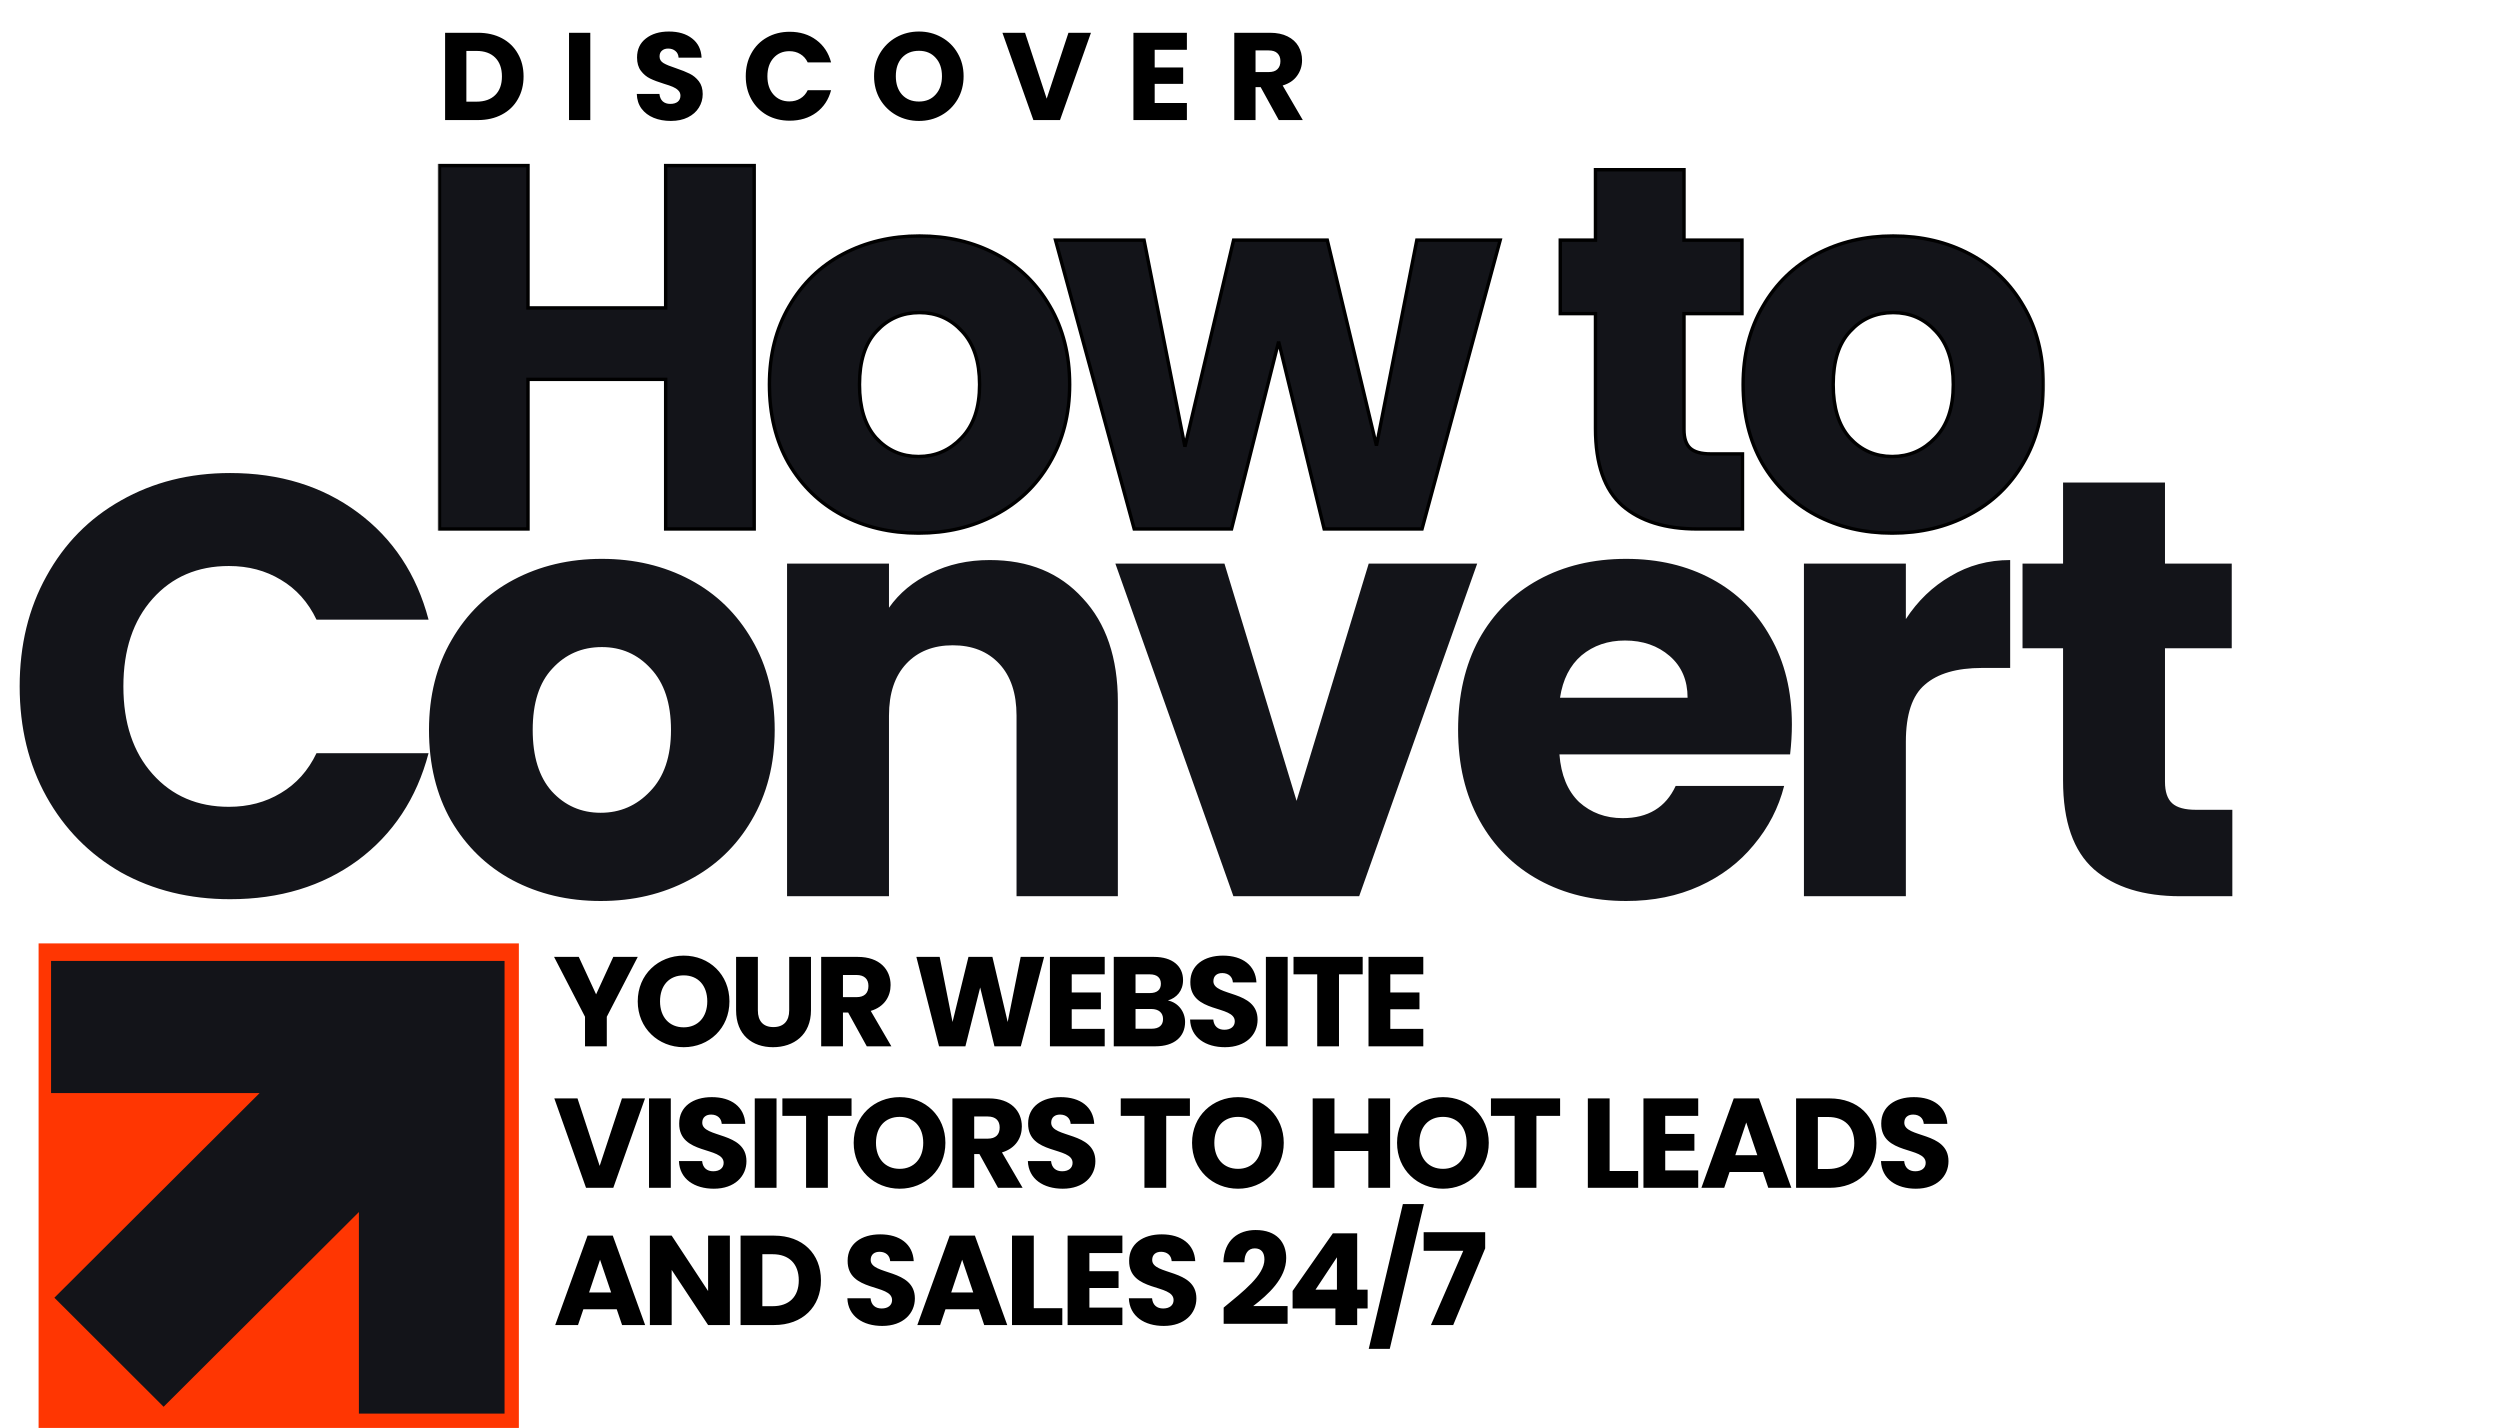
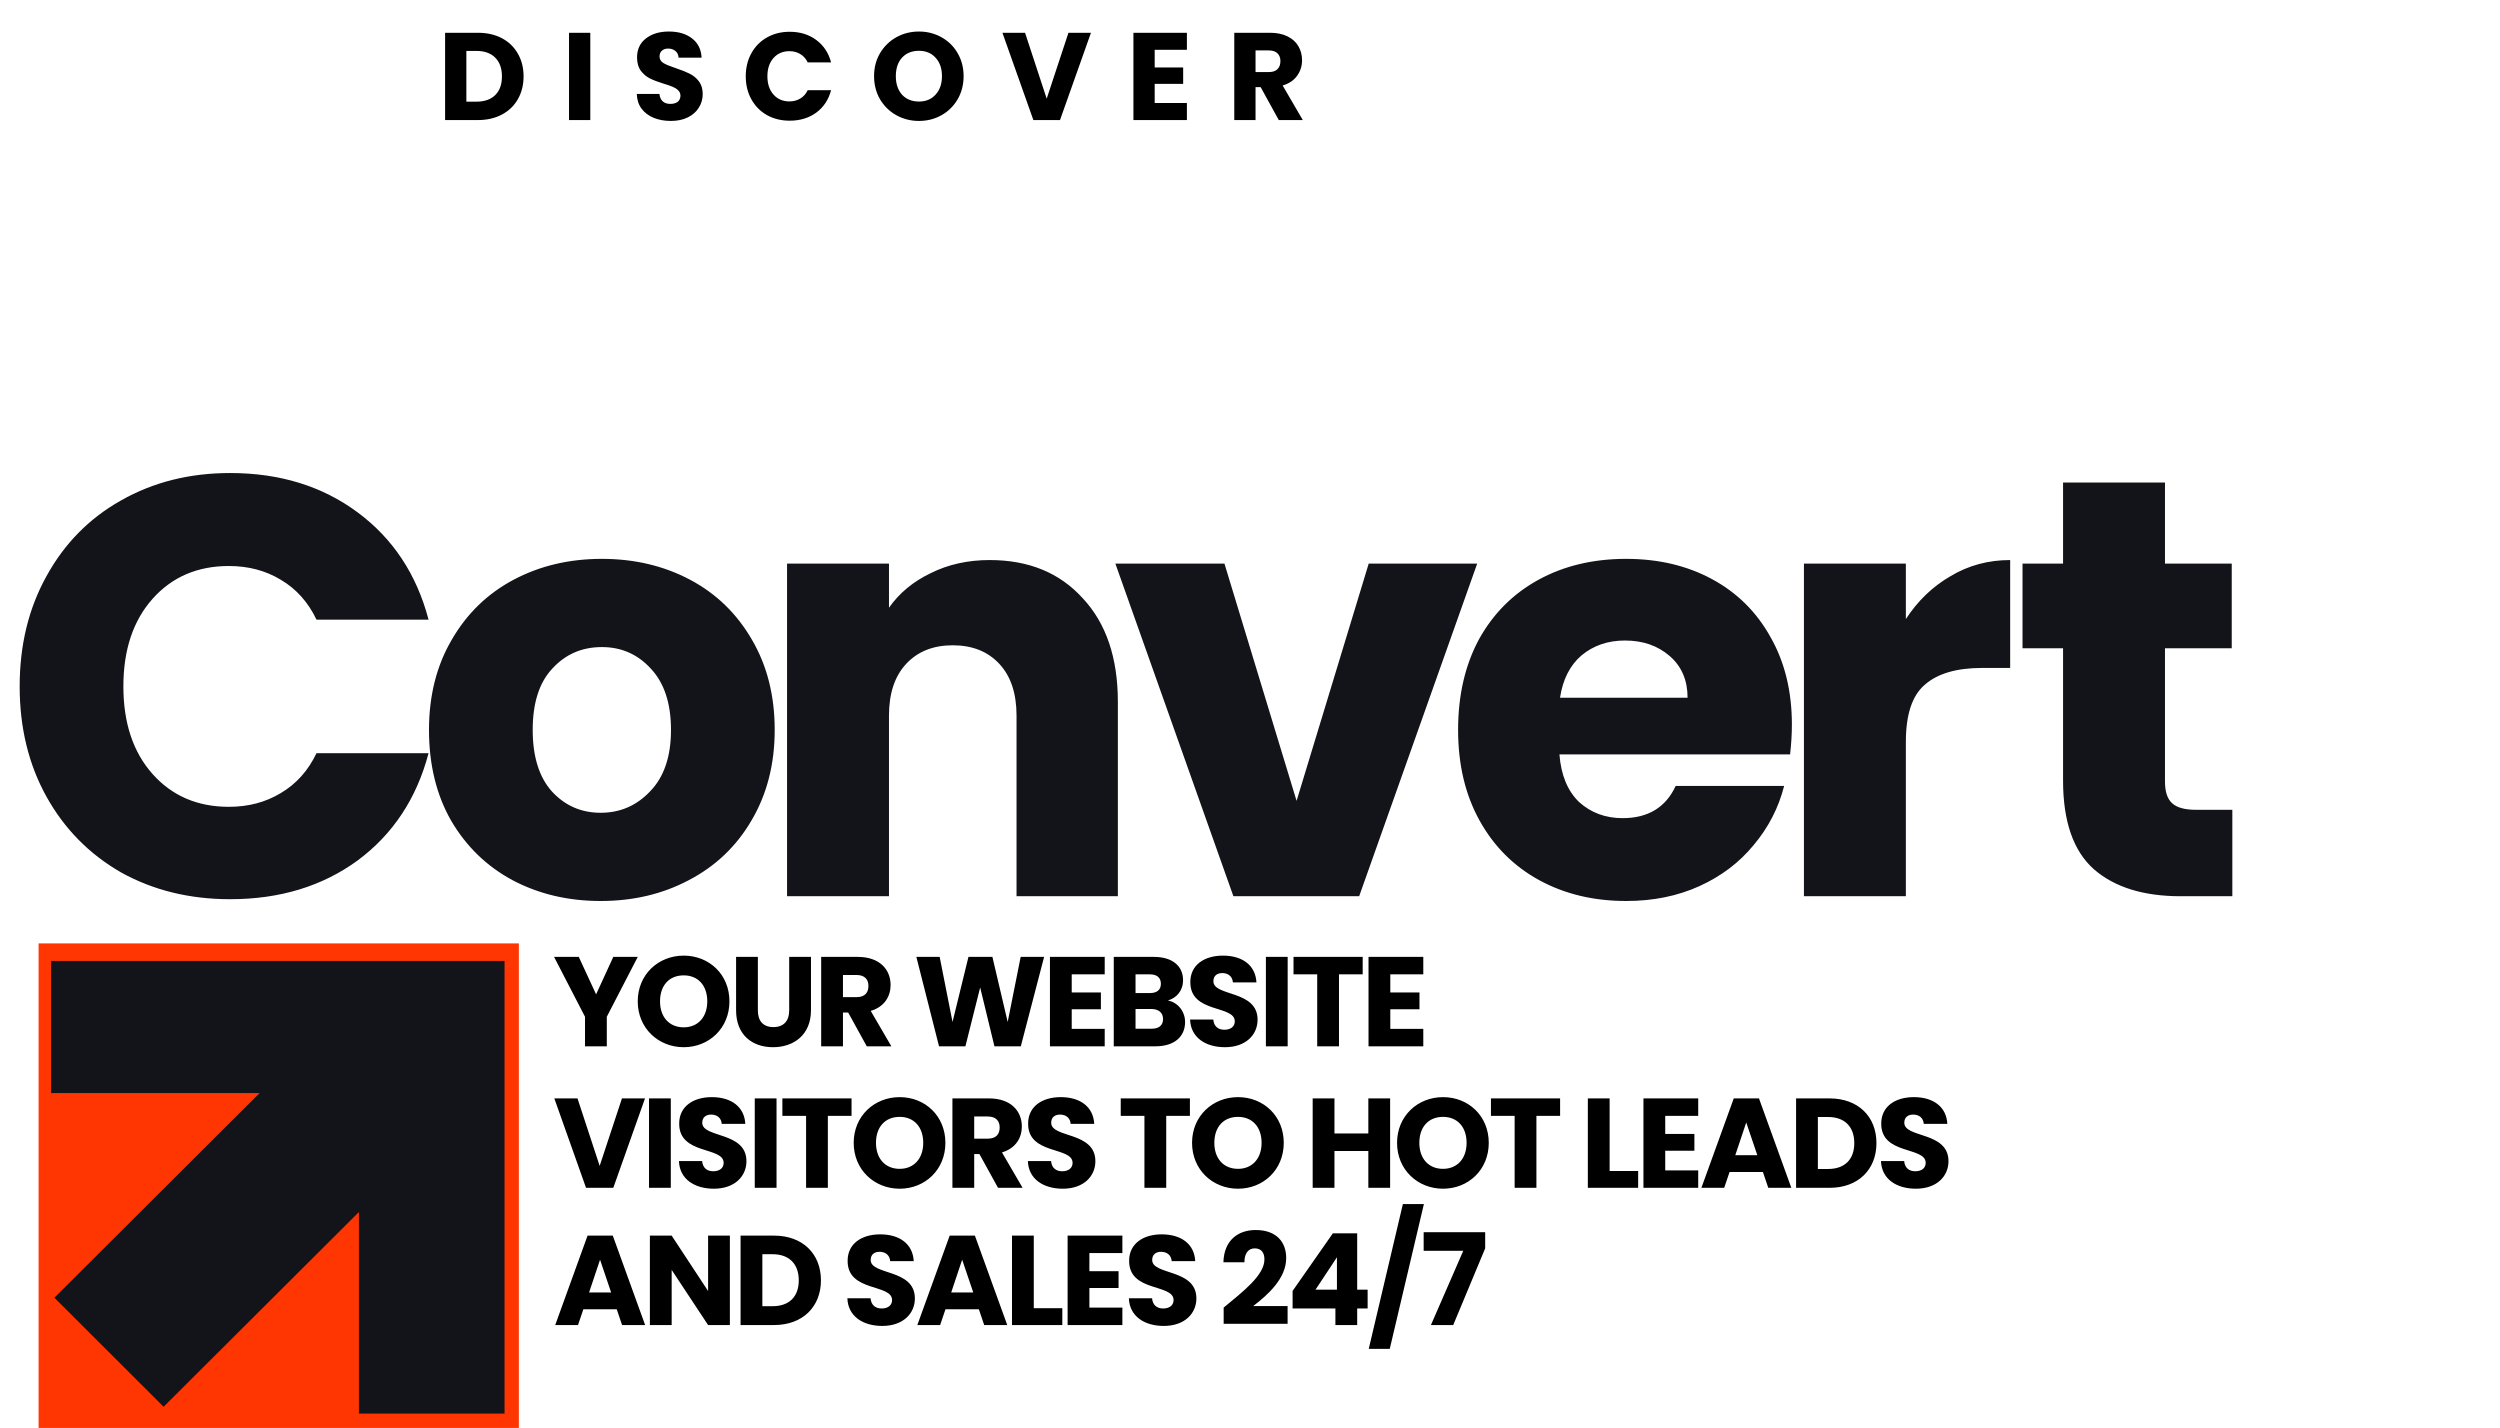
<svg xmlns="http://www.w3.org/2000/svg" width="583" height="333" viewBox="0 0 583 333" fill="none">
  <path d="M111.425 7.642C113.571 7.642 115.446 8.067 117.051 8.918C118.656 9.769 119.893 10.967 120.763 12.514C121.652 14.041 122.097 15.81 122.097 17.821C122.097 19.812 121.652 21.581 120.763 23.128C119.893 24.675 118.646 25.873 117.022 26.724C115.417 27.575 113.552 28 111.425 28H103.798V7.642H111.425ZM111.106 23.708C112.981 23.708 114.441 23.196 115.485 22.171C116.529 21.146 117.051 19.696 117.051 17.821C117.051 15.946 116.529 14.486 115.485 13.442C114.441 12.398 112.981 11.876 111.106 11.876H108.757V23.708H111.106ZM137.657 7.642V28H132.698V7.642H137.657ZM156.447 28.203C154.958 28.203 153.624 27.961 152.445 27.478C151.266 26.995 150.318 26.279 149.603 25.332C148.907 24.385 148.54 23.244 148.501 21.91H153.779C153.856 22.664 154.117 23.244 154.562 23.65C155.007 24.037 155.587 24.23 156.302 24.23C157.037 24.23 157.617 24.066 158.042 23.737C158.467 23.389 158.68 22.915 158.68 22.316C158.68 21.813 158.506 21.398 158.158 21.069C157.829 20.74 157.414 20.47 156.911 20.257C156.428 20.044 155.732 19.803 154.823 19.532C153.508 19.126 152.435 18.72 151.604 18.314C150.773 17.908 150.057 17.309 149.458 16.516C148.859 15.723 148.559 14.689 148.559 13.413C148.559 11.518 149.245 10.039 150.618 8.976C151.991 7.893 153.779 7.352 155.983 7.352C158.226 7.352 160.033 7.893 161.406 8.976C162.779 10.039 163.513 11.528 163.61 13.442H158.245C158.206 12.785 157.965 12.272 157.52 11.905C157.075 11.518 156.505 11.325 155.809 11.325C155.21 11.325 154.726 11.489 154.359 11.818C153.992 12.127 153.808 12.582 153.808 13.181C153.808 13.838 154.117 14.351 154.736 14.718C155.355 15.085 156.321 15.482 157.636 15.907C158.951 16.352 160.014 16.777 160.826 17.183C161.657 17.589 162.373 18.179 162.972 18.952C163.571 19.725 163.871 20.721 163.871 21.939C163.871 23.099 163.571 24.153 162.972 25.1C162.392 26.047 161.541 26.801 160.42 27.362C159.299 27.923 157.974 28.203 156.447 28.203ZM173.912 17.792C173.912 15.781 174.347 13.993 175.217 12.427C176.087 10.842 177.295 9.614 178.842 8.744C180.408 7.855 182.177 7.41 184.149 7.41C186.566 7.41 188.634 8.048 190.355 9.324C192.076 10.6 193.226 12.34 193.806 14.544H188.354C187.948 13.693 187.368 13.046 186.614 12.601C185.879 12.156 185.038 11.934 184.091 11.934C182.564 11.934 181.326 12.466 180.379 13.529C179.432 14.592 178.958 16.013 178.958 17.792C178.958 19.571 179.432 20.992 180.379 22.055C181.326 23.118 182.564 23.65 184.091 23.65C185.038 23.65 185.879 23.428 186.614 22.983C187.368 22.538 187.948 21.891 188.354 21.04H193.806C193.226 23.244 192.076 24.984 190.355 26.26C188.634 27.517 186.566 28.145 184.149 28.145C182.177 28.145 180.408 27.71 178.842 26.84C177.295 25.951 176.087 24.723 175.217 23.157C174.347 21.591 173.912 19.803 173.912 17.792ZM214.301 28.203C212.387 28.203 210.627 27.758 209.023 26.869C207.437 25.98 206.171 24.742 205.224 23.157C204.296 21.552 203.832 19.754 203.832 17.763C203.832 15.772 204.296 13.983 205.224 12.398C206.171 10.813 207.437 9.575 209.023 8.686C210.627 7.797 212.387 7.352 214.301 7.352C216.215 7.352 217.964 7.797 219.55 8.686C221.154 9.575 222.411 10.813 223.32 12.398C224.248 13.983 224.712 15.772 224.712 17.763C224.712 19.754 224.248 21.552 223.32 23.157C222.392 24.742 221.135 25.98 219.55 26.869C217.964 27.758 216.215 28.203 214.301 28.203ZM214.301 23.679C215.925 23.679 217.22 23.138 218.187 22.055C219.173 20.972 219.666 19.542 219.666 17.763C219.666 15.965 219.173 14.534 218.187 13.471C217.22 12.388 215.925 11.847 214.301 11.847C212.657 11.847 211.343 12.379 210.357 13.442C209.39 14.505 208.907 15.946 208.907 17.763C208.907 19.561 209.39 21.001 210.357 22.084C211.343 23.147 212.657 23.679 214.301 23.679ZM254.412 7.642L247.191 28H240.985L233.764 7.642H239.042L244.088 23.012L249.163 7.642H254.412ZM269.273 11.615V15.733H275.914V19.561H269.273V24.027H276.784V28H264.314V7.642H276.784V11.615H269.273ZM298.216 28L293.982 20.315H292.793V28H287.834V7.642H296.157C297.761 7.642 299.124 7.922 300.246 8.483C301.386 9.044 302.237 9.817 302.798 10.803C303.358 11.77 303.639 12.852 303.639 14.051C303.639 15.404 303.252 16.613 302.479 17.676C301.725 18.739 300.603 19.493 299.115 19.938L303.813 28H298.216ZM292.793 16.806H295.867C296.775 16.806 297.452 16.584 297.897 16.139C298.361 15.694 298.593 15.066 298.593 14.254C298.593 13.481 298.361 12.872 297.897 12.427C297.452 11.982 296.775 11.76 295.867 11.76H292.793V16.806Z" fill="black" />
  <g style="mix-blend-mode:multiply">
    <mask id="path-2-outside-1_10_2971" maskUnits="userSpaceOnUse" x="102" y="37.355" width="375" height="88" fill="black">
-       <rect fill="white" x="102" y="37.355" width="375" height="88" />
      <path d="M175.876 38.616V123.355H155.235V88.47H123.126V123.355H102.484V38.616H123.126V71.812H155.235V38.616H175.876ZM214.195 124.321C207.596 124.321 201.641 122.913 196.33 120.096C191.099 117.279 186.955 113.256 183.897 108.025C180.919 102.794 179.43 96.678 179.43 89.677C179.43 82.756 180.959 76.68 184.017 71.45C187.075 66.138 191.26 62.075 196.571 59.258C201.883 56.441 207.838 55.033 214.436 55.033C221.035 55.033 226.99 56.441 232.302 59.258C237.613 62.075 241.798 66.138 244.856 71.45C247.914 76.68 249.443 82.756 249.443 89.677C249.443 96.598 247.873 102.714 244.735 108.025C241.677 113.256 237.452 117.279 232.06 120.096C226.749 122.913 220.794 124.321 214.195 124.321ZM214.195 106.456C218.138 106.456 221.478 105.007 224.214 102.11C227.031 99.213 228.439 95.069 228.439 89.677C228.439 84.285 227.071 80.141 224.335 77.244C221.679 74.347 218.38 72.898 214.436 72.898C210.413 72.898 207.073 74.347 204.417 77.244C201.762 80.06 200.434 84.205 200.434 89.677C200.434 95.069 201.722 99.213 204.297 102.11C206.952 105.007 210.252 106.456 214.195 106.456ZM349.84 55.999L331.612 123.355H308.798L298.176 79.658L287.191 123.355H264.497L246.149 55.999H266.791L276.327 104.162L287.674 55.999H309.522L320.99 103.921L330.405 55.999H349.84ZM406.347 105.852V123.355H395.846C388.361 123.355 382.527 121.545 378.343 117.923C374.158 114.221 372.066 108.226 372.066 99.937V73.14H363.857V55.999H372.066V39.582H392.707V55.999H406.227V73.14H392.707V100.179C392.707 102.191 393.19 103.639 394.156 104.524C395.121 105.41 396.731 105.852 398.984 105.852H406.347ZM441.263 124.321C434.664 124.321 428.709 122.913 423.398 120.096C418.167 117.279 414.023 113.256 410.965 108.025C407.987 102.794 406.498 96.678 406.498 89.677C406.498 82.756 408.027 76.68 411.085 71.45C414.143 66.138 418.328 62.075 423.639 59.258C428.95 56.441 434.905 55.033 441.504 55.033C448.103 55.033 454.058 56.441 459.369 59.258C464.681 62.075 468.865 66.138 471.923 71.45C474.981 76.68 476.51 82.756 476.51 89.677C476.51 96.598 474.941 102.714 471.803 108.025C468.745 113.256 464.52 117.279 459.128 120.096C453.817 122.913 447.862 124.321 441.263 124.321ZM441.263 106.456C445.206 106.456 448.546 105.007 451.282 102.11C454.098 99.213 455.507 95.069 455.507 89.677C455.507 84.285 454.139 80.141 451.403 77.244C448.747 74.347 445.448 72.898 441.504 72.898C437.481 72.898 434.141 74.347 431.485 77.244C428.83 80.06 427.502 84.205 427.502 89.677C427.502 95.069 428.789 99.213 431.365 102.11C434.02 105.007 437.32 106.456 441.263 106.456Z" />
    </mask>
-     <path d="M175.876 38.616V123.355H155.235V88.47H123.126V123.355H102.484V38.616H123.126V71.812H155.235V38.616H175.876ZM214.195 124.321C207.596 124.321 201.641 122.913 196.33 120.096C191.099 117.279 186.955 113.256 183.897 108.025C180.919 102.794 179.43 96.678 179.43 89.677C179.43 82.756 180.959 76.68 184.017 71.45C187.075 66.138 191.26 62.075 196.571 59.258C201.883 56.441 207.838 55.033 214.436 55.033C221.035 55.033 226.99 56.441 232.302 59.258C237.613 62.075 241.798 66.138 244.856 71.45C247.914 76.68 249.443 82.756 249.443 89.677C249.443 96.598 247.873 102.714 244.735 108.025C241.677 113.256 237.452 117.279 232.06 120.096C226.749 122.913 220.794 124.321 214.195 124.321ZM214.195 106.456C218.138 106.456 221.478 105.007 224.214 102.11C227.031 99.213 228.439 95.069 228.439 89.677C228.439 84.285 227.071 80.141 224.335 77.244C221.679 74.347 218.38 72.898 214.436 72.898C210.413 72.898 207.073 74.347 204.417 77.244C201.762 80.06 200.434 84.205 200.434 89.677C200.434 95.069 201.722 99.213 204.297 102.11C206.952 105.007 210.252 106.456 214.195 106.456ZM349.84 55.999L331.612 123.355H308.798L298.176 79.658L287.191 123.355H264.497L246.149 55.999H266.791L276.327 104.162L287.674 55.999H309.522L320.99 103.921L330.405 55.999H349.84ZM406.347 105.852V123.355H395.846C388.361 123.355 382.527 121.545 378.343 117.923C374.158 114.221 372.066 108.226 372.066 99.937V73.14H363.857V55.999H372.066V39.582H392.707V55.999H406.227V73.14H392.707V100.179C392.707 102.191 393.19 103.639 394.156 104.524C395.121 105.41 396.731 105.852 398.984 105.852H406.347ZM441.263 124.321C434.664 124.321 428.709 122.913 423.398 120.096C418.167 117.279 414.023 113.256 410.965 108.025C407.987 102.794 406.498 96.678 406.498 89.677C406.498 82.756 408.027 76.68 411.085 71.45C414.143 66.138 418.328 62.075 423.639 59.258C428.95 56.441 434.905 55.033 441.504 55.033C448.103 55.033 454.058 56.441 459.369 59.258C464.681 62.075 468.865 66.138 471.923 71.45C474.981 76.68 476.51 82.756 476.51 89.677C476.51 96.598 474.941 102.714 471.803 108.025C468.745 113.256 464.52 117.279 459.128 120.096C453.817 122.913 447.862 124.321 441.263 124.321ZM441.263 106.456C445.206 106.456 448.546 105.007 451.282 102.11C454.098 99.213 455.507 95.069 455.507 89.677C455.507 84.285 454.139 80.141 451.403 77.244C448.747 74.347 445.448 72.898 441.504 72.898C437.481 72.898 434.141 74.347 431.485 77.244C428.83 80.06 427.502 84.205 427.502 89.677C427.502 95.069 428.789 99.213 431.365 102.11C434.02 105.007 437.32 106.456 441.263 106.456Z" fill="#131419" />
-     <path d="M175.876 38.616H176.276V38.216H175.876V38.616ZM175.876 123.355V123.755H176.276V123.355H175.876ZM155.235 123.355H154.835V123.755H155.235V123.355ZM155.235 88.47H155.635V88.07H155.235V88.47ZM123.126 88.47V88.07H122.726V88.47H123.126ZM123.126 123.355V123.755H123.526V123.355H123.126ZM102.484 123.355H102.084V123.755H102.484V123.355ZM102.484 38.616V38.216H102.084V38.616H102.484ZM123.126 38.616H123.526V38.216H123.126V38.616ZM123.126 71.812H122.726V72.212H123.126V71.812ZM155.235 71.812V72.212H155.635V71.812H155.235ZM155.235 38.616V38.216H154.835V38.616H155.235ZM175.876 38.616H175.476V123.355H175.876H176.276V38.616H175.876ZM175.876 123.355V122.955H155.235V123.355V123.755H175.876V123.355ZM155.235 123.355H155.635V88.47H155.235H154.835V123.355H155.235ZM155.235 88.47V88.07H123.126V88.47V88.87H155.235V88.47ZM123.126 88.47H122.726V123.355H123.126H123.526V88.47H123.126ZM123.126 123.355V122.955H102.484V123.355V123.755H123.126V123.355ZM102.484 123.355H102.884V38.616H102.484H102.084V123.355H102.484ZM102.484 38.616V39.016H123.126V38.616V38.216H102.484V38.616ZM123.126 38.616H122.726V71.812H123.126H123.526V38.616H123.126ZM123.126 71.812V72.212H155.235V71.812V71.412H123.126V71.812ZM155.235 71.812H155.635V38.616H155.235H154.835V71.812H155.235ZM155.235 38.616V39.016H175.876V38.616V38.216H155.235V38.616ZM196.33 120.096L196.14 120.448L196.142 120.449L196.33 120.096ZM183.897 108.025L183.549 108.223L183.551 108.227L183.897 108.025ZM184.017 71.45L184.363 71.652L184.364 71.649L184.017 71.45ZM196.571 59.258L196.759 59.611L196.571 59.258ZM232.302 59.258L232.114 59.611L232.302 59.258ZM244.856 71.45L244.509 71.649L244.51 71.652L244.856 71.45ZM244.735 108.025L244.39 107.821L244.389 107.823L244.735 108.025ZM232.06 120.096L231.875 119.741L231.873 119.743L232.06 120.096ZM224.214 102.11L223.927 101.831L223.923 101.836L224.214 102.11ZM224.335 77.244L224.04 77.514L224.044 77.518L224.335 77.244ZM204.417 77.244L204.709 77.518L204.712 77.514L204.417 77.244ZM204.297 102.11L203.998 102.376L204.002 102.38L204.297 102.11ZM214.195 124.321V123.921C207.655 123.921 201.765 122.526 196.517 119.743L196.33 120.096L196.142 120.449C201.517 123.3 207.537 124.721 214.195 124.721V124.321ZM196.33 120.096L196.52 119.744C191.355 116.963 187.264 112.992 184.242 107.823L183.897 108.025L183.551 108.227C186.646 113.52 190.843 117.596 196.14 120.448L196.33 120.096ZM183.897 108.025L184.244 107.827C181.306 102.666 179.83 96.62 179.83 89.677H179.43H179.03C179.03 96.736 180.532 102.923 183.549 108.223L183.897 108.025ZM179.43 89.677H179.83C179.83 82.817 181.345 76.813 184.363 71.652L184.017 71.45L183.672 71.248C180.573 76.548 179.03 82.696 179.03 89.677H179.43ZM184.017 71.45L184.364 71.649C187.385 66.402 191.515 62.392 196.759 59.611L196.571 59.258L196.384 58.904C191.005 61.757 186.766 65.875 183.671 71.25L184.017 71.45ZM196.571 59.258L196.759 59.611C202.007 56.828 207.896 55.433 214.436 55.433V55.033V54.633C207.779 54.633 201.758 56.054 196.384 58.904L196.571 59.258ZM214.436 55.033V55.433C220.976 55.433 226.866 56.828 232.114 59.611L232.302 59.258L232.489 58.904C227.115 56.054 221.094 54.633 214.436 54.633V55.033ZM232.302 59.258L232.114 59.611C237.358 62.392 241.488 66.402 244.509 71.649L244.856 71.45L245.202 71.25C242.107 65.875 237.868 61.757 232.489 58.904L232.302 59.258ZM244.856 71.45L244.51 71.652C247.528 76.813 249.043 82.817 249.043 89.677H249.443H249.843C249.843 82.696 248.299 76.548 245.201 71.248L244.856 71.45ZM249.443 89.677H249.043C249.043 96.535 247.488 102.579 244.39 107.821L244.735 108.025L245.079 108.228C248.258 102.848 249.843 96.66 249.843 89.677H249.443ZM244.735 108.025L244.389 107.823C241.37 112.989 237.2 116.96 231.875 119.742L232.06 120.096L232.245 120.451C237.704 117.599 241.984 113.523 245.08 108.227L244.735 108.025ZM232.06 120.096L231.873 119.743C226.625 122.526 220.735 123.921 214.195 123.921V124.321V124.721C220.853 124.721 226.873 123.3 232.248 120.449L232.06 120.096ZM214.195 106.456V106.856C218.25 106.856 221.694 105.361 224.505 102.385L224.214 102.11L223.923 101.836C221.262 104.654 218.027 106.056 214.195 106.056V106.456ZM224.214 102.11L224.501 102.389C227.412 99.395 228.839 95.137 228.839 89.677H228.439H228.039C228.039 95 226.65 99.031 223.927 101.831L224.214 102.11ZM228.439 89.677H228.839C228.839 84.22 227.453 79.963 224.626 76.969L224.335 77.244L224.044 77.518C226.688 80.318 228.039 84.351 228.039 89.677H228.439ZM224.335 77.244L224.63 76.974C221.898 73.993 218.491 72.498 214.436 72.498V72.898V73.298C218.268 73.298 221.46 74.7 224.04 77.514L224.335 77.244ZM214.436 72.898V72.498C210.304 72.498 206.856 73.992 204.123 76.974L204.417 77.244L204.712 77.514C207.29 74.702 210.522 73.298 214.436 73.298V72.898ZM204.417 77.244L204.126 76.969C201.376 79.886 200.034 84.145 200.034 89.677H200.434H200.834C200.834 84.264 202.147 80.235 204.709 77.518L204.417 77.244ZM200.434 89.677H200.034C200.034 95.128 201.336 99.381 203.998 102.376L204.297 102.11L204.596 101.844C202.107 99.045 200.834 95.009 200.834 89.677H200.434ZM204.297 102.11L204.002 102.38C206.734 105.36 210.14 106.856 214.195 106.856V106.456V106.056C210.364 106.056 207.171 104.654 204.592 101.84L204.297 102.11ZM349.84 55.999L350.226 56.103L350.362 55.599H349.84V55.999ZM331.612 123.355V123.755H331.919L331.999 123.46L331.612 123.355ZM308.798 123.355L308.409 123.45L308.484 123.755H308.798V123.355ZM298.176 79.658L298.564 79.564L297.788 79.561L298.176 79.658ZM287.191 123.355V123.755H287.503L287.579 123.453L287.191 123.355ZM264.497 123.355L264.111 123.46L264.192 123.755H264.497V123.355ZM246.149 55.999V55.599H245.626L245.763 56.104L246.149 55.999ZM266.791 55.999L267.183 55.921L267.119 55.599H266.791V55.999ZM276.327 104.162L275.935 104.24L276.716 104.254L276.327 104.162ZM287.674 55.999V55.599H287.357L287.284 55.907L287.674 55.999ZM309.522 55.999L309.911 55.906L309.838 55.599H309.522V55.999ZM320.99 103.921L320.601 104.014L321.382 103.998L320.99 103.921ZM330.405 55.999V55.599H330.076L330.013 55.922L330.405 55.999ZM349.84 55.999L349.454 55.894L331.226 123.251L331.612 123.355L331.999 123.46L350.226 56.103L349.84 55.999ZM331.612 123.355V122.955H308.798V123.355V123.755H331.612V123.355ZM308.798 123.355L309.187 123.261L298.564 79.564L298.176 79.658L297.787 79.752L308.409 123.45L308.798 123.355ZM298.176 79.658L297.788 79.561L286.803 123.258L287.191 123.355L287.579 123.453L298.564 79.755L298.176 79.658ZM287.191 123.355V122.955H264.497V123.355V123.755H287.191V123.355ZM264.497 123.355L264.883 123.25L246.535 55.894L246.149 55.999L245.763 56.104L264.111 123.46L264.497 123.355ZM246.149 55.999V56.399H266.791V55.999V55.599H246.149V55.999ZM266.791 55.999L266.399 56.076L275.935 104.24L276.327 104.162L276.719 104.085L267.183 55.921L266.791 55.999ZM276.327 104.162L276.716 104.254L288.063 56.09L287.674 55.999L287.284 55.907L275.938 104.071L276.327 104.162ZM287.674 55.999V56.399H309.522V55.999V55.599H287.674V55.999ZM309.522 55.999L309.133 56.092L320.601 104.014L320.99 103.921L321.379 103.828L309.911 55.906L309.522 55.999ZM320.99 103.921L321.382 103.998L330.798 56.076L330.405 55.999L330.013 55.922L320.597 103.844L320.99 103.921ZM330.405 55.999V56.399H349.84V55.999V55.599H330.405V55.999ZM406.347 105.852H406.747V105.452H406.347V105.852ZM406.347 123.355V123.755H406.747V123.355H406.347ZM378.342 117.923L378.077 118.223L378.081 118.226L378.342 117.923ZM372.066 73.14H372.466V72.74H372.066V73.14ZM363.857 73.14H363.457V73.54H363.857V73.14ZM363.857 55.999V55.599H363.457V55.999H363.857ZM372.066 55.999V56.399H372.466V55.999H372.066ZM372.066 39.582V39.182H371.666V39.582H372.066ZM392.707 39.582H393.107V39.182H392.707V39.582ZM392.707 55.999H392.307V56.399H392.707V55.999ZM406.227 55.999H406.627V55.599H406.227V55.999ZM406.227 73.14V73.54H406.627V73.14H406.227ZM392.707 73.14V72.74H392.307V73.14H392.707ZM394.156 104.524L393.885 104.819L394.156 104.524ZM406.347 105.852H405.947V123.355H406.347H406.747V105.852H406.347ZM406.347 123.355V122.955H395.846V123.355V123.755H406.347V123.355ZM395.846 123.355V122.955C388.424 122.955 382.694 121.16 378.604 117.621L378.342 117.923L378.081 118.226C382.36 121.929 388.299 123.755 395.846 123.755V123.355ZM378.342 117.923L378.608 117.624C374.543 114.028 372.466 108.168 372.466 99.937H372.066H371.666C371.666 108.285 373.772 114.415 378.077 118.223L378.342 117.923ZM372.066 99.937H372.466V73.14H372.066H371.666V99.937H372.066ZM372.066 73.14V72.74H363.857V73.14V73.54H372.066V73.14ZM363.857 73.14H364.257V55.999H363.857H363.457V73.14H363.857ZM363.857 55.999V56.399H372.066V55.999V55.599H363.857V55.999ZM372.066 55.999H372.466V39.582H372.066H371.666V55.999H372.066ZM372.066 39.582V39.982H392.707V39.582V39.182H372.066V39.582ZM392.707 39.582H392.307V55.999H392.707H393.107V39.582H392.707ZM392.707 55.999V56.399H406.227V55.999V55.599H392.707V55.999ZM406.227 55.999H405.827V73.14H406.227H406.627V55.999H406.227ZM406.227 73.14V72.74H392.707V73.14V73.54H406.227V73.14ZM392.707 73.14H392.307V100.179H392.707H393.107V73.14H392.707ZM392.707 100.179H392.307C392.307 102.243 392.801 103.826 393.885 104.819L394.156 104.524L394.426 104.23C393.578 103.453 393.107 102.138 393.107 100.179H392.707ZM394.156 104.524L393.885 104.819C394.962 105.806 396.697 106.252 398.984 106.252V105.852V105.452C396.764 105.452 395.28 105.013 394.426 104.23L394.156 104.524ZM398.984 105.852V106.252H406.347V105.852V105.452H398.984V105.852ZM423.398 120.096L423.208 120.448L423.21 120.449L423.398 120.096ZM410.965 108.025L410.617 108.223L410.619 108.227L410.965 108.025ZM411.085 71.45L411.431 71.652L411.432 71.649L411.085 71.45ZM423.639 59.258L423.827 59.611L423.639 59.258ZM459.369 59.258L459.182 59.611L459.369 59.258ZM471.923 71.45L471.577 71.649L471.578 71.652L471.923 71.45ZM471.803 108.025L471.458 107.821L471.457 107.823L471.803 108.025ZM459.128 120.096L458.943 119.741L458.941 119.743L459.128 120.096ZM451.282 102.11L450.995 101.831L450.991 101.836L451.282 102.11ZM451.403 77.244L451.108 77.514L451.112 77.518L451.403 77.244ZM431.485 77.244L431.776 77.518L431.78 77.514L431.485 77.244ZM431.365 102.11L431.066 102.376L431.07 102.38L431.365 102.11ZM441.263 124.321V123.921C434.723 123.921 428.833 122.526 423.585 119.743L423.398 120.096L423.21 120.449C428.585 123.3 434.605 124.721 441.263 124.721V124.321ZM423.398 120.096L423.587 119.744C418.423 116.963 414.332 112.992 411.31 107.823L410.965 108.025L410.619 108.227C413.714 113.52 417.911 117.596 423.208 120.448L423.398 120.096ZM410.965 108.025L411.312 107.827C408.374 102.666 406.898 96.62 406.898 89.677H406.498H406.098C406.098 96.736 407.6 102.923 410.617 108.223L410.965 108.025ZM406.498 89.677H406.898C406.898 82.817 408.413 76.813 411.431 71.652L411.085 71.45L410.74 71.248C407.641 76.548 406.098 82.696 406.098 89.677H406.498ZM411.085 71.45L411.432 71.649C414.453 66.402 418.583 62.392 423.827 59.611L423.639 59.258L423.452 58.904C418.073 61.757 413.833 65.875 410.739 71.25L411.085 71.45ZM423.639 59.258L423.827 59.611C429.075 56.828 434.964 55.433 441.504 55.433V55.033V54.633C434.847 54.633 428.826 56.054 423.452 58.904L423.639 59.258ZM441.504 55.033V55.433C448.044 55.433 453.934 56.828 459.182 59.611L459.369 59.258L459.557 58.904C454.182 56.054 448.162 54.633 441.504 54.633V55.033ZM459.369 59.258L459.182 59.611C464.425 62.392 468.555 66.402 471.577 71.649L471.923 71.45L472.27 71.25C469.175 65.875 464.936 61.757 459.557 58.904L459.369 59.258ZM471.923 71.45L471.578 71.652C474.595 76.813 476.11 82.817 476.11 89.677H476.51H476.91C476.91 82.696 475.367 76.548 472.269 71.248L471.923 71.45ZM476.51 89.677H476.11C476.11 96.535 474.556 102.579 471.458 107.821L471.803 108.025L472.147 108.228C475.326 102.848 476.91 96.66 476.91 89.677H476.51ZM471.803 108.025L471.457 107.823C468.437 112.989 464.268 116.96 458.943 119.742L459.128 120.096L459.313 120.451C464.771 117.599 469.052 113.523 472.148 108.227L471.803 108.025ZM459.128 120.096L458.941 119.743C453.693 122.526 447.803 123.921 441.263 123.921V124.321V124.721C447.921 124.721 453.941 123.3 459.315 120.449L459.128 120.096ZM441.263 106.456V106.856C445.317 106.856 448.762 105.361 451.573 102.385L451.282 102.11L450.991 101.836C448.33 104.654 445.095 106.056 441.263 106.056V106.456ZM451.282 102.11L451.569 102.389C454.479 99.395 455.907 95.137 455.907 89.677H455.507H455.107C455.107 95 453.717 99.031 450.995 101.831L451.282 102.11ZM455.507 89.677H455.907C455.907 84.22 454.521 79.963 451.693 76.969L451.403 77.244L451.112 77.518C453.756 80.318 455.107 84.351 455.107 89.677H455.507ZM451.403 77.244L451.697 76.974C448.966 73.993 445.559 72.498 441.504 72.498V72.898V73.298C445.336 73.298 448.528 74.7 451.108 77.514L451.403 77.244ZM441.504 72.898V72.498C437.372 72.498 433.924 73.992 431.19 76.974L431.485 77.244L431.78 77.514C434.358 74.702 437.59 73.298 441.504 73.298V72.898ZM431.485 77.244L431.194 76.969C428.444 79.886 427.102 84.145 427.102 89.677H427.502H427.902C427.902 84.264 429.215 80.235 431.776 77.518L431.485 77.244ZM427.502 89.677H427.102C427.102 95.128 428.404 99.381 431.066 102.376L431.365 102.11L431.664 101.844C429.175 99.045 427.902 95.009 427.902 89.677H427.502ZM431.365 102.11L431.07 102.38C433.801 105.36 437.208 106.856 441.263 106.856V106.456V106.056C437.431 106.056 434.239 104.654 431.659 101.84L431.365 102.11Z" fill="black" mask="url(#path-2-outside-1_10_2971)" />
  </g>
  <path d="M4.587 160.072C4.587 150.435 6.672 141.863 10.842 134.357C15.012 126.758 20.804 120.874 28.217 116.704C35.723 112.441 44.202 110.31 53.654 110.31C65.237 110.31 75.153 113.368 83.4 119.484C91.647 125.6 97.161 133.94 99.941 144.504H73.809C71.863 140.427 69.083 137.322 65.469 135.191C61.948 133.06 57.917 131.994 53.376 131.994C46.055 131.994 40.125 134.542 35.584 139.639C31.043 144.736 28.773 151.547 28.773 160.072C28.773 168.597 31.043 175.408 35.584 180.505C40.125 185.602 46.055 188.15 53.376 188.15C57.917 188.15 61.948 187.084 65.469 184.953C69.083 182.822 71.863 179.717 73.809 175.64H99.941C97.161 186.204 91.647 194.544 83.4 200.66C75.153 206.683 65.237 209.695 53.654 209.695C44.202 209.695 35.723 207.61 28.217 203.44C20.804 199.177 15.012 193.293 10.842 185.787C6.672 178.281 4.587 169.709 4.587 160.072ZM140.073 210.112C132.474 210.112 125.617 208.49 119.501 205.247C113.478 202.004 108.705 197.37 105.184 191.347C101.755 185.324 100.041 178.281 100.041 170.219C100.041 162.25 101.802 155.253 105.323 149.23C108.844 143.114 113.663 138.434 119.779 135.191C125.895 131.948 132.752 130.326 140.351 130.326C147.95 130.326 154.807 131.948 160.923 135.191C167.039 138.434 171.858 143.114 175.379 149.23C178.9 155.253 180.661 162.25 180.661 170.219C180.661 178.188 178.854 185.231 175.24 191.347C171.719 197.37 166.854 202.004 160.645 205.247C154.529 208.49 147.672 210.112 140.073 210.112ZM140.073 189.54C144.614 189.54 148.459 187.872 151.61 184.536C154.853 181.2 156.475 176.428 156.475 170.219C156.475 164.01 154.9 159.238 151.749 155.902C148.691 152.566 144.892 150.898 140.351 150.898C135.718 150.898 131.872 152.566 128.814 155.902C125.756 159.145 124.227 163.918 124.227 170.219C124.227 176.428 125.71 181.2 128.675 184.536C131.733 187.872 135.532 189.54 140.073 189.54ZM230.801 130.604C239.882 130.604 247.11 133.569 252.485 139.5C257.952 145.338 260.686 153.4 260.686 163.686V209H237.056V166.883C237.056 161.694 235.712 157.663 233.025 154.79C230.337 151.917 226.723 150.481 222.183 150.481C217.642 150.481 214.028 151.917 211.341 154.79C208.653 157.663 207.31 161.694 207.31 166.883V209H183.541V131.438H207.31V141.724C209.719 138.295 212.962 135.608 217.04 133.662C221.117 131.623 225.704 130.604 230.801 130.604ZM302.362 186.76L319.181 131.438H344.479L316.957 209H287.628L260.106 131.438H285.543L302.362 186.76ZM417.868 168.968C417.868 171.192 417.729 173.509 417.451 175.918H363.658C364.028 180.737 365.557 184.443 368.245 187.038C371.025 189.54 374.407 190.791 378.392 190.791C384.322 190.791 388.446 188.289 390.763 183.285H416.061C414.763 188.382 412.4 192.969 408.972 197.046C405.636 201.123 401.419 204.32 396.323 206.637C391.226 208.954 385.527 210.112 379.226 210.112C371.627 210.112 364.862 208.49 358.932 205.247C353.001 202.004 348.368 197.37 345.032 191.347C341.696 185.324 340.028 178.281 340.028 170.219C340.028 162.157 341.649 155.114 344.893 149.091C348.229 143.068 352.862 138.434 358.793 135.191C364.723 131.948 371.534 130.326 379.226 130.326C386.732 130.326 393.404 131.901 399.242 135.052C405.08 138.203 409.62 142.697 412.864 148.535C416.2 154.373 417.868 161.184 417.868 168.968ZM393.543 162.713C393.543 158.636 392.153 155.392 389.373 152.983C386.593 150.574 383.118 149.369 378.948 149.369C374.963 149.369 371.581 150.527 368.801 152.844C366.113 155.161 364.445 158.45 363.797 162.713H393.543ZM444.446 144.365C447.226 140.102 450.701 136.766 454.871 134.357C459.041 131.855 463.674 130.604 468.771 130.604V155.763H462.238C456.307 155.763 451.859 157.06 448.894 159.655C445.929 162.157 444.446 166.605 444.446 172.999V209H420.677V131.438H444.446V144.365ZM520.581 188.845V209H508.488C499.87 209 493.152 206.915 488.333 202.745C483.514 198.482 481.105 191.579 481.105 182.034V151.176H471.653V131.438H481.105V112.534H504.874V131.438H520.442V151.176H504.874V182.312C504.874 184.629 505.43 186.297 506.542 187.316C507.654 188.335 509.507 188.845 512.102 188.845H520.581Z" fill="#131419" />
  <rect x="9" y="220" width="112" height="113" fill="#FF3602" />
  <path d="M60.538 254.907L12.68 302.63L38.153 328.059L83.696 282.648L83.696 329.654L117.661 329.654L117.661 224.084L11.906 224.084L11.906 254.907L60.538 254.907Z" fill="#131419" />
  <path d="M136.426 237.109L129.208 223.148H134.97L139.01 231.881L143.02 223.148H148.723L141.505 237.109V244H136.426V237.109ZM170.106 233.515C170.106 239.782 165.354 244.208 159.443 244.208C153.532 244.208 148.72 239.782 148.72 233.515C148.72 227.247 153.532 222.851 159.443 222.851C165.383 222.851 170.106 227.247 170.106 233.515ZM153.918 233.515C153.918 237.168 156.057 239.574 159.443 239.574C162.77 239.574 164.938 237.168 164.938 233.515C164.938 229.802 162.77 227.455 159.443 227.455C156.057 227.455 153.918 229.802 153.918 233.515ZM171.655 235.594V223.148H176.734V235.624C176.734 238.089 177.952 239.515 180.358 239.515C182.764 239.515 184.041 238.089 184.041 235.624V223.148H189.12V235.594C189.12 241.356 185.081 244.208 180.269 244.208C175.427 244.208 171.655 241.356 171.655 235.594ZM202.519 229.921C202.519 228.376 201.628 227.366 199.727 227.366H196.578V232.535H199.727C201.628 232.535 202.519 231.554 202.519 229.921ZM191.499 223.148H200.024C205.133 223.148 207.687 226.089 207.687 229.713C207.687 232.327 206.261 234.792 203.053 235.743L207.865 244H202.133L197.796 236.129H196.578V244H191.499V223.148ZM218.982 244L213.695 223.148H219.131L222.131 238.327L225.843 223.148H231.428L234.992 238.327L238.022 223.148H243.487L238.051 244H231.903L228.576 230.277L225.131 244H218.982ZM257.619 223.148V227.218H249.926V231.436H256.728V235.356H249.926V239.931H257.619V244H244.846V223.148H257.619ZM271.223 237.644C271.223 236.158 270.184 235.297 268.491 235.297H264.807V239.901H268.55C270.243 239.901 271.223 239.129 271.223 237.644ZM270.718 229.416C270.718 227.99 269.798 227.218 268.134 227.218H264.807V231.584H268.134C269.798 231.584 270.718 230.841 270.718 229.416ZM276.362 238.327C276.362 241.772 273.837 244 269.441 244H259.728V223.148H269.114C273.362 223.148 275.887 225.257 275.887 228.554C275.887 231.079 274.372 232.713 272.352 233.307C274.788 233.812 276.362 235.95 276.362 238.327ZM293.268 237.792C293.268 241.297 290.536 244.208 285.664 244.208C281.179 244.208 277.674 241.98 277.526 237.762H282.932C283.08 239.366 284.09 240.139 285.516 240.139C287.001 240.139 287.952 239.396 287.952 238.178C287.952 234.317 277.526 236.396 277.585 229C277.585 225.049 280.823 222.851 285.189 222.851C289.734 222.851 292.793 225.109 293.001 229.089H287.506C287.417 227.752 286.466 226.95 285.1 226.921C283.882 226.891 282.961 227.515 282.961 228.822C282.961 232.445 293.268 230.812 293.268 237.792ZM295.206 244V223.148H300.285V244H295.206ZM301.649 227.218V223.148H317.778V227.218H312.253V244H307.174V227.218H301.649ZM331.912 223.148V227.218H324.218V231.436H331.02V235.356H324.218V239.931H331.912V244H319.139V223.148H331.912ZM139.842 271.891L145.04 256.148H150.416L143.02 277H136.663L129.267 256.148H134.673L139.842 271.891ZM151.351 277V256.148H156.43V277H151.351ZM174.071 270.792C174.071 274.297 171.339 277.208 166.467 277.208C161.982 277.208 158.477 274.98 158.329 270.762H163.735C163.883 272.366 164.893 273.139 166.319 273.139C167.804 273.139 168.755 272.396 168.755 271.178C168.755 267.317 158.329 269.396 158.388 262C158.388 258.049 161.626 255.851 165.992 255.851C170.537 255.851 173.596 258.109 173.804 262.089H168.309C168.22 260.752 167.269 259.95 165.903 259.921C164.685 259.891 163.764 260.515 163.764 261.822C163.764 265.445 174.071 263.812 174.071 270.792ZM176.009 277V256.148H181.088V277H176.009ZM182.452 260.218V256.148H198.581V260.218H193.056V277H187.977V260.218H182.452ZM220.467 266.515C220.467 272.782 215.715 277.208 209.804 277.208C203.893 277.208 199.081 272.782 199.081 266.515C199.081 260.247 203.893 255.851 209.804 255.851C215.744 255.851 220.467 260.247 220.467 266.515ZM204.279 266.515C204.279 270.168 206.418 272.574 209.804 272.574C213.13 272.574 215.299 270.168 215.299 266.515C215.299 262.802 213.13 260.455 209.804 260.455C206.418 260.455 204.279 262.802 204.279 266.515ZM233.125 262.921C233.125 261.376 232.234 260.366 230.333 260.366H227.184V265.535H230.333C232.234 265.535 233.125 264.554 233.125 262.921ZM222.105 256.148H230.63C235.739 256.148 238.293 259.089 238.293 262.713C238.293 265.327 236.867 267.792 233.659 268.743L238.471 277H232.739L228.402 269.129H227.184V277H222.105V256.148ZM255.442 270.792C255.442 274.297 252.709 277.208 247.838 277.208C243.353 277.208 239.848 274.98 239.699 270.762H245.105C245.254 272.366 246.264 273.139 247.689 273.139C249.175 273.139 250.125 272.396 250.125 271.178C250.125 267.317 239.699 269.396 239.759 262C239.759 258.049 242.996 255.851 247.363 255.851C251.907 255.851 254.967 258.109 255.175 262.089H249.68C249.59 260.752 248.64 259.95 247.274 259.921C246.056 259.891 245.135 260.515 245.135 261.822C245.135 265.445 255.442 263.812 255.442 270.792ZM261.357 260.218V256.148H277.486V260.218H271.961V277H266.882V260.218H261.357ZM299.372 266.515C299.372 272.782 294.62 277.208 288.709 277.208C282.798 277.208 277.986 272.782 277.986 266.515C277.986 260.247 282.798 255.851 288.709 255.851C294.649 255.851 299.372 260.247 299.372 266.515ZM283.184 266.515C283.184 270.168 285.323 272.574 288.709 272.574C292.035 272.574 294.204 270.168 294.204 266.515C294.204 262.802 292.035 260.455 288.709 260.455C285.323 260.455 283.184 262.802 283.184 266.515ZM319.097 277V268.416H311.195V277H306.116V256.148H311.195V264.317H319.097V256.148H324.176V277H319.097ZM347.179 266.515C347.179 272.782 342.427 277.208 336.516 277.208C330.605 277.208 325.793 272.782 325.793 266.515C325.793 260.247 330.605 255.851 336.516 255.851C342.456 255.851 347.179 260.247 347.179 266.515ZM330.991 266.515C330.991 270.168 333.13 272.574 336.516 272.574C339.843 272.574 342.011 270.168 342.011 266.515C342.011 262.802 339.843 260.455 336.516 260.455C333.13 260.455 330.991 262.802 330.991 266.515ZM347.688 260.218V256.148H363.817V260.218H358.292V277H353.213V260.218H347.688ZM370.284 256.148H375.364V273.079H382.017V277H370.284V256.148ZM396.024 256.148V260.218H388.331V264.436H395.133V268.356H388.331V272.931H396.024V277H383.252V256.148H396.024ZM412.361 277L411.114 273.317H403.332L402.084 277H396.767L404.312 256.148H410.193L417.738 277H412.361ZM409.807 269.396L407.223 261.762L404.668 269.396H409.807ZM426.658 256.148C433.311 256.148 437.588 260.366 437.588 266.574C437.588 272.752 433.311 277 426.658 277H418.846V256.148H426.658ZM423.925 272.604H426.331C430.163 272.604 432.42 270.406 432.42 266.574C432.42 262.742 430.163 260.485 426.331 260.485H423.925V272.604ZM454.387 270.792C454.387 274.297 451.655 277.208 446.783 277.208C442.298 277.208 438.793 274.98 438.645 270.762H444.051C444.199 272.366 445.209 273.139 446.635 273.139C448.12 273.139 449.071 272.396 449.071 271.178C449.071 267.317 438.645 269.396 438.704 262C438.704 258.049 441.942 255.851 446.308 255.851C450.853 255.851 453.912 258.109 454.12 262.089H448.625C448.536 260.752 447.585 259.95 446.219 259.921C445.001 259.891 444.08 260.515 444.08 261.822C444.08 265.445 454.387 263.812 454.387 270.792ZM145.07 309L143.822 305.317H136.04L134.792 309H129.475L137.02 288.148H142.901L150.446 309H145.07ZM142.515 301.396L139.931 293.762L137.376 301.396H142.515ZM165.128 288.148H170.207V309H165.128L156.633 296.139V309H151.554V288.148H156.633L165.128 301.069V288.148ZM180.513 288.148C187.167 288.148 191.444 292.366 191.444 298.574C191.444 304.752 187.167 309 180.513 309H172.701V288.148H180.513ZM177.78 304.604H180.186C184.018 304.604 186.276 302.406 186.276 298.574C186.276 294.742 184.018 292.485 180.186 292.485H177.78V304.604ZM213.349 302.792C213.349 306.297 210.617 309.208 205.745 309.208C201.26 309.208 197.755 306.98 197.607 302.762H203.013C203.161 304.366 204.171 305.139 205.597 305.139C207.082 305.139 208.032 304.396 208.032 303.178C208.032 299.317 197.607 301.396 197.666 294C197.666 290.049 200.904 287.851 205.27 287.851C209.815 287.851 212.874 290.109 213.082 294.089H207.587C207.498 292.752 206.547 291.95 205.181 291.921C203.963 291.891 203.042 292.515 203.042 293.822C203.042 297.445 213.349 295.812 213.349 302.792ZM229.515 309L228.267 305.317H220.485L219.238 309H213.921L221.465 288.148H227.346L234.891 309H229.515ZM226.96 301.396L224.376 293.762L221.822 301.396H226.96ZM235.999 288.148H241.078V305.079H247.732V309H235.999V288.148ZM261.739 288.148V292.218H254.046V296.436H260.848V300.356H254.046V304.931H261.739V309H248.967V288.148H261.739ZM278.997 302.792C278.997 306.297 276.264 309.208 271.393 309.208C266.908 309.208 263.403 306.98 263.254 302.762H268.66C268.809 304.366 269.819 305.139 271.244 305.139C272.73 305.139 273.68 304.396 273.68 303.178C273.68 299.317 263.254 301.396 263.314 294C263.314 290.049 266.551 287.851 270.918 287.851C275.462 287.851 278.522 290.109 278.73 294.089H273.235C273.145 292.752 272.195 291.95 270.829 291.921C269.611 291.891 268.69 292.515 268.69 293.822C268.69 297.445 278.997 295.812 278.997 302.792ZM285.358 308.703V304.931C289.962 301.129 294.863 297.356 294.863 293.703C294.863 292.129 294.15 291.119 292.605 291.119C291.091 291.119 290.199 292.307 290.199 294.356H285.298C285.447 289.099 288.863 286.841 292.813 286.841C297.744 286.841 299.942 289.723 299.942 293.376C299.942 298.129 295.695 301.931 292.249 304.574H300.269V308.703H285.358ZM311.416 309V305.139H301.436V301.04L310.822 287.614H316.495V300.743H318.931V305.139H316.495V309H311.416ZM306.782 300.743H311.773V293.198L306.782 300.743ZM319.191 314.555L327.152 280.782H332.053L324.092 314.555H319.191ZM331.997 287.346H346.344V291.119L338.888 309H333.69L341.235 291.683H331.997V287.346Z" fill="black" />
</svg>